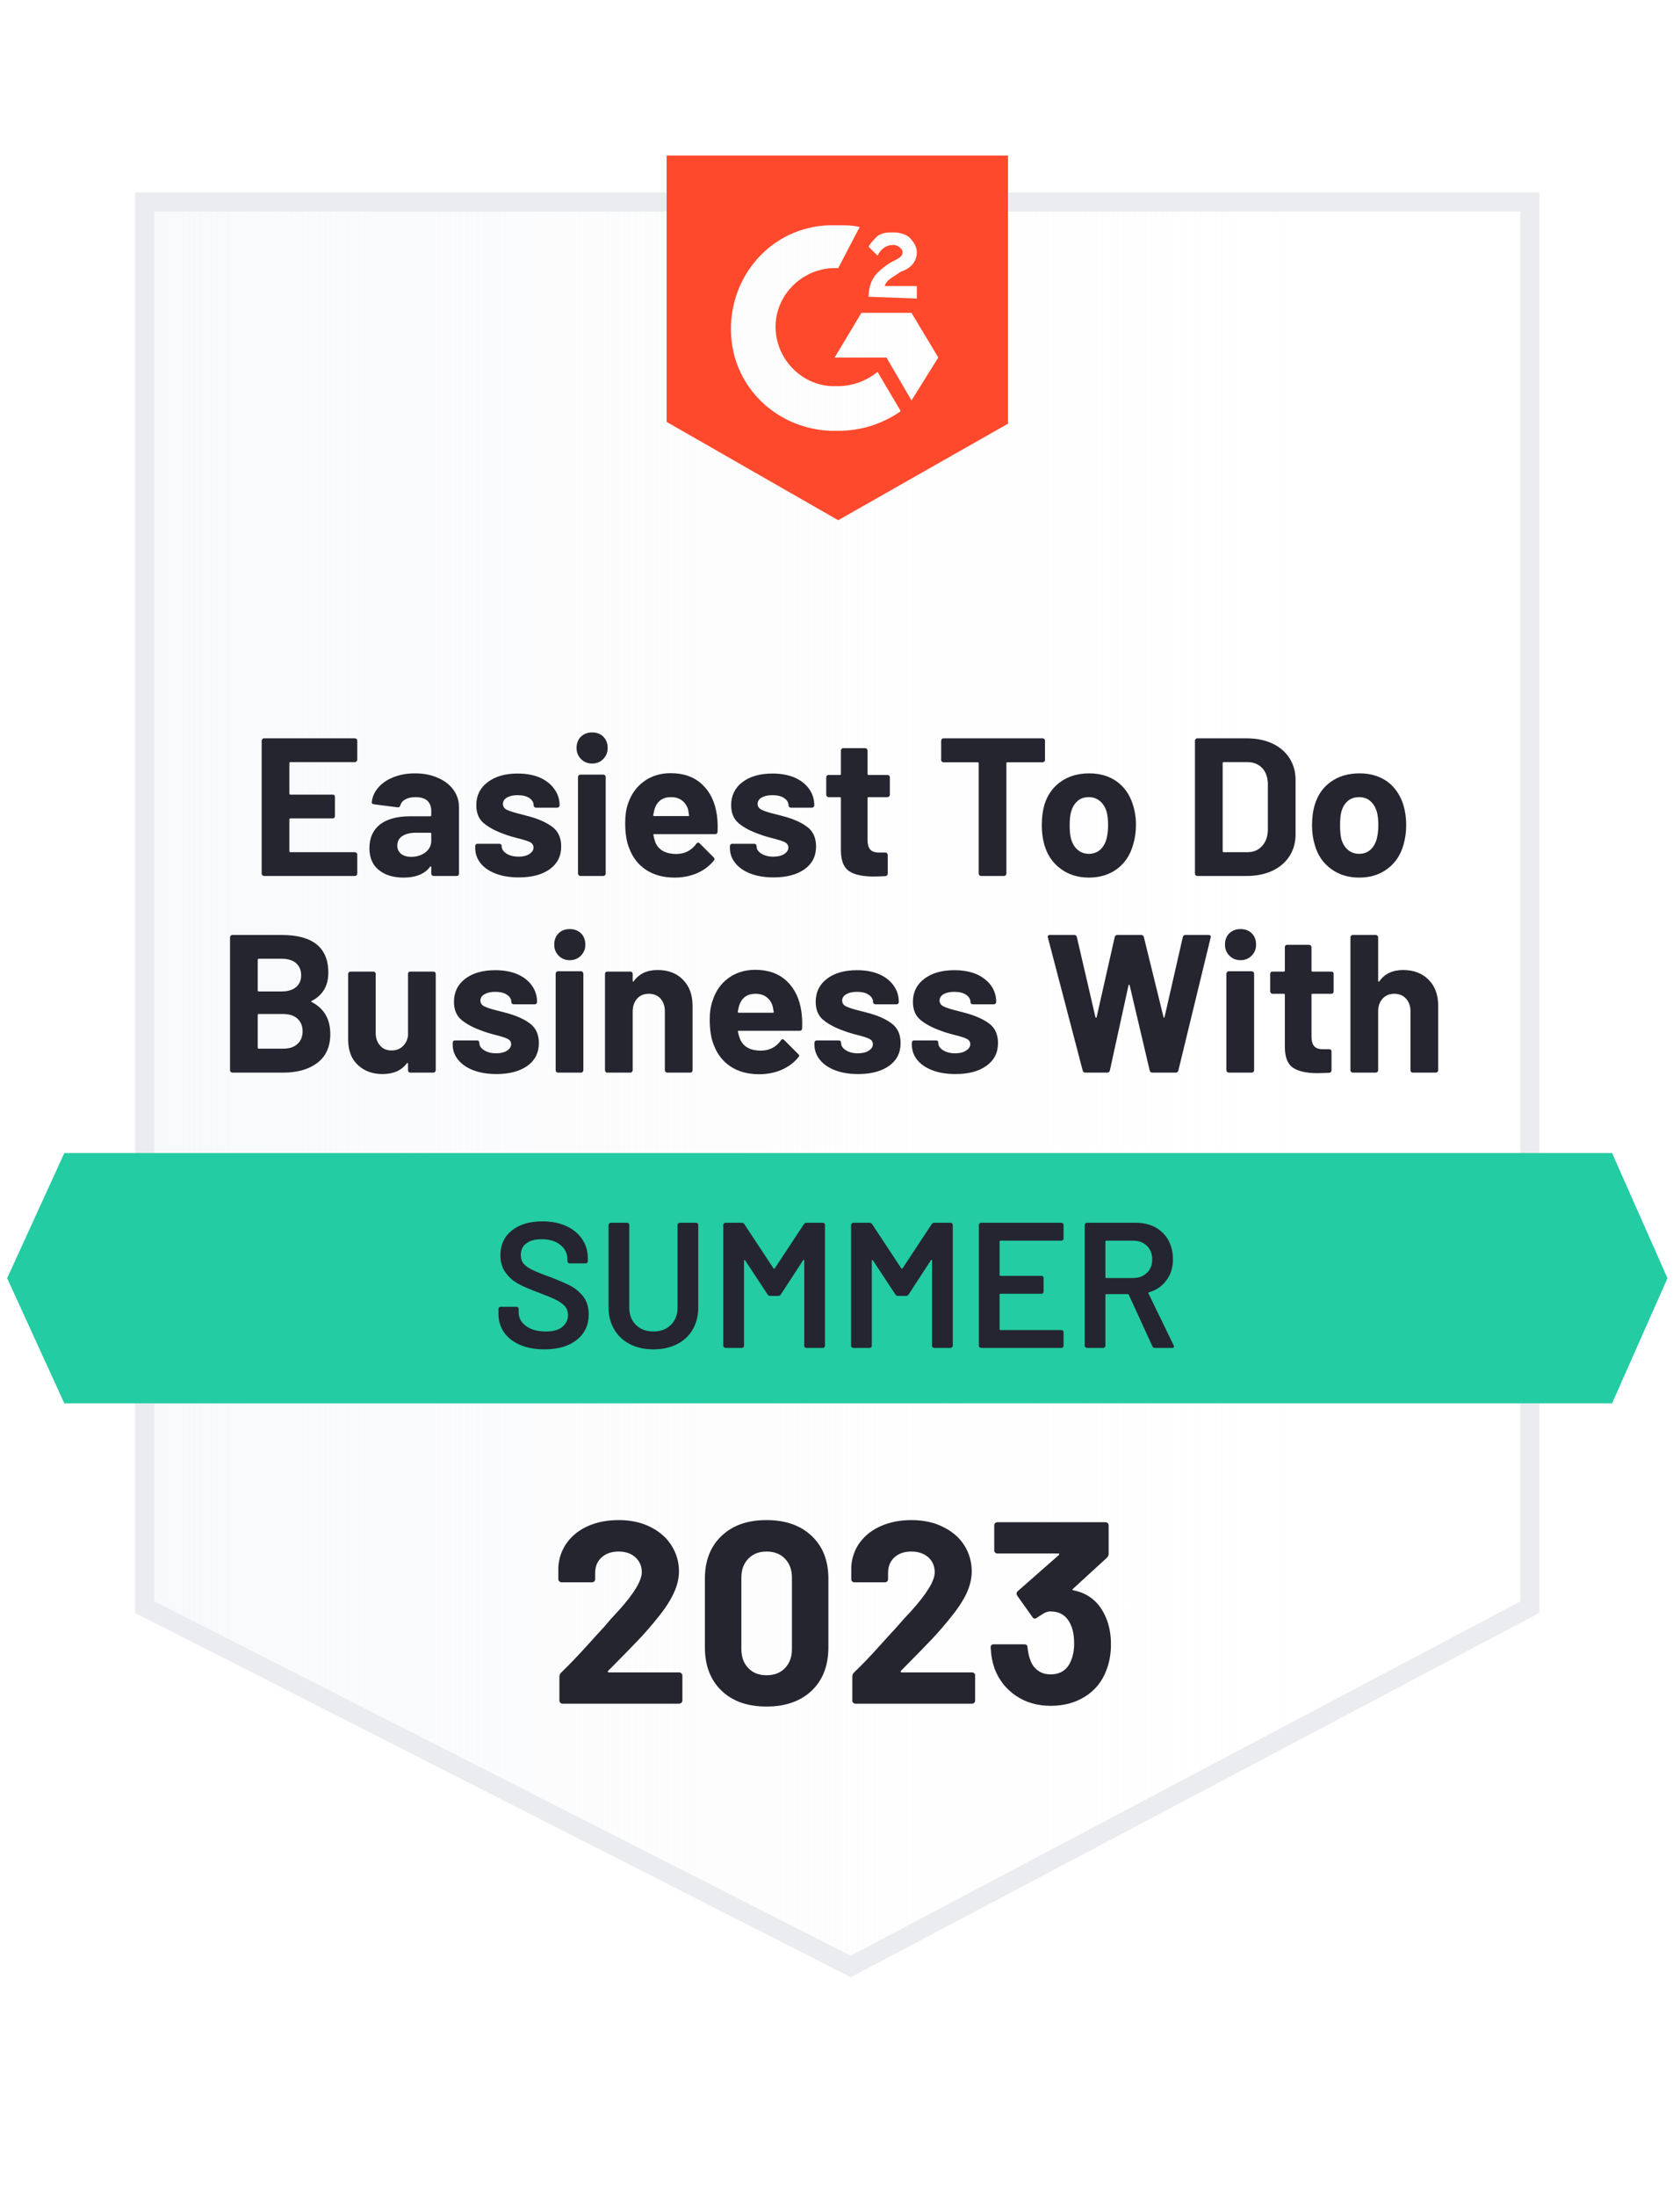
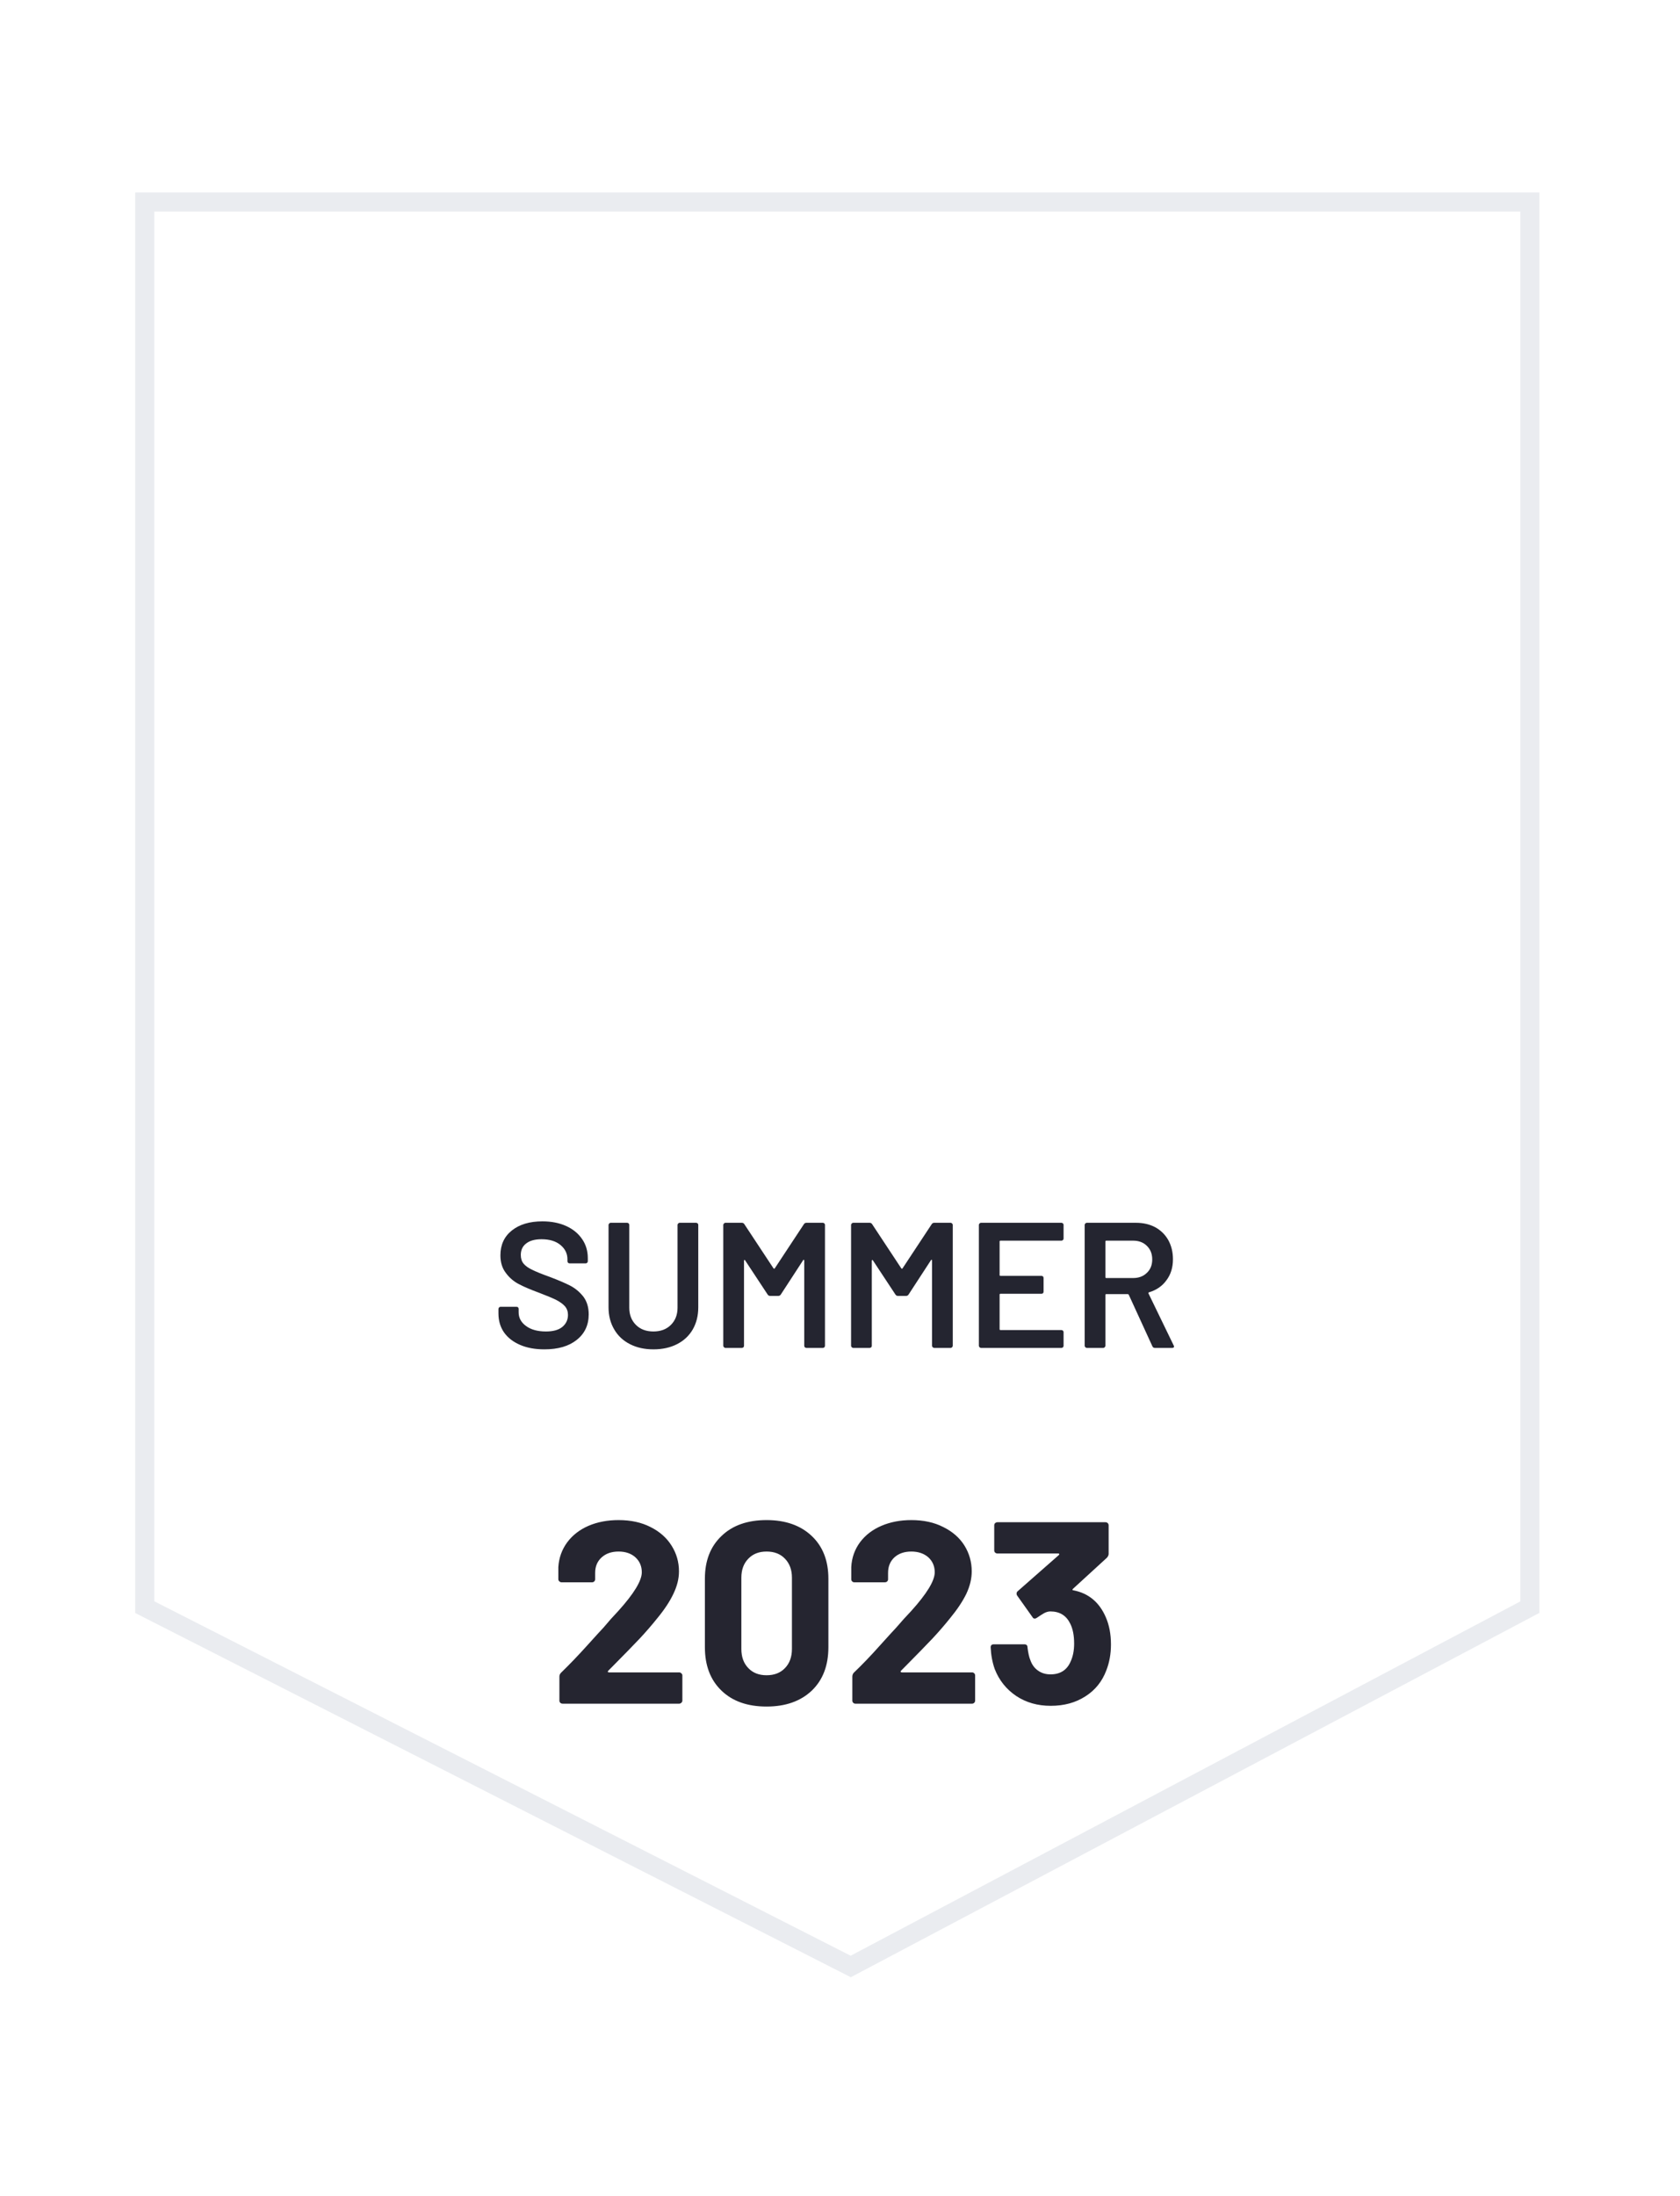
<svg xmlns="http://www.w3.org/2000/svg" width="88" height="115" viewBox="0 0 88 115" fill="none">
  <g filter="url(#filter0_b_9043_9472)">
-     <path d="M7.583 84.162L44.562 102.979L80.136 84.162V10.579H7.583V84.162Z" fill="url(#paint0_linear_9043_9472)" />
    <path d="M7.583 84.162L44.562 102.979L80.136 84.162V10.579H7.583V84.162Z" stroke="#EAECF0" />
  </g>
-   <path d="M43.906 11.796C44.281 11.796 44.655 11.796 45.03 11.889L43.906 14.043C42.221 13.949 40.723 15.259 40.63 16.945C40.536 18.63 41.847 20.128 43.532 20.221H43.906C44.655 20.221 45.404 19.94 45.966 19.472L47.183 21.532C46.247 22.187 45.123 22.562 43.906 22.562C40.91 22.655 38.383 20.409 38.289 17.413C38.196 14.417 40.442 11.889 43.438 11.796H43.906ZM47.745 16.383L49.149 18.723L47.745 20.97L46.434 18.723H43.719L45.123 16.383H47.745ZM45.498 15.54C45.498 15.166 45.591 14.791 45.779 14.511C45.966 14.23 46.34 13.949 46.621 13.762L46.808 13.668C47.183 13.481 47.276 13.387 47.276 13.2C47.276 13.013 46.995 12.825 46.808 12.825C46.434 12.825 46.153 13.013 45.966 13.387L45.498 12.919C45.591 12.732 45.779 12.545 45.966 12.357C46.247 12.17 46.528 12.17 46.808 12.17C47.089 12.17 47.464 12.264 47.651 12.451C47.838 12.638 48.025 12.919 48.025 13.2C48.025 13.668 47.745 14.043 47.183 14.23L46.902 14.417C46.621 14.604 46.434 14.698 46.34 14.979H48.025V15.634L45.498 15.54ZM43.906 27.242L52.8 22.187V8.145H34.919V22.094L43.906 27.242Z" fill="#FF492C" />
-   <path d="M84.442 60.383H3.37L0.374 66.936L3.37 73.489H84.442L87.344 66.936L84.442 60.383Z" fill="#23CCA2" />
-   <path d="M16.327 52.416C16.283 52.435 16.283 52.454 16.327 52.472C16.976 52.809 17.301 53.368 17.301 54.148C17.301 54.816 17.073 55.321 16.617 55.665C16.168 56.002 15.575 56.17 14.839 56.17H12.171C12.139 56.17 12.111 56.158 12.086 56.133C12.061 56.108 12.049 56.08 12.049 56.048V49.083C12.049 49.052 12.061 49.024 12.086 48.999C12.111 48.974 12.139 48.962 12.171 48.962H14.754C16.383 48.962 17.198 49.62 17.198 50.937C17.198 51.624 16.908 52.117 16.327 52.416ZM13.556 50.207C13.519 50.207 13.5 50.226 13.5 50.263V51.864C13.5 51.901 13.519 51.92 13.556 51.92H14.754C15.079 51.92 15.332 51.842 15.513 51.686C15.687 51.536 15.775 51.333 15.775 51.078C15.775 50.809 15.687 50.597 15.513 50.441C15.332 50.285 15.079 50.207 14.754 50.207H13.556ZM14.839 54.916C15.157 54.916 15.403 54.835 15.578 54.672C15.759 54.51 15.85 54.288 15.85 54.008C15.85 53.727 15.759 53.505 15.578 53.343C15.403 53.181 15.154 53.1 14.829 53.1H13.556C13.519 53.1 13.5 53.118 13.5 53.156V54.86C13.5 54.897 13.519 54.916 13.556 54.916H14.839ZM21.373 51.003C21.373 50.965 21.382 50.934 21.401 50.909C21.426 50.89 21.457 50.881 21.495 50.881H22.693C22.73 50.881 22.762 50.89 22.787 50.909C22.812 50.934 22.824 50.965 22.824 51.003V56.048C22.824 56.08 22.812 56.108 22.787 56.133C22.762 56.158 22.73 56.17 22.693 56.17H21.495C21.457 56.17 21.426 56.158 21.401 56.133C21.382 56.108 21.373 56.08 21.373 56.048V55.693C21.373 55.674 21.364 55.665 21.345 55.665C21.332 55.658 21.32 55.665 21.308 55.683C21.033 56.058 20.608 56.245 20.034 56.245C19.51 56.245 19.079 56.086 18.742 55.768C18.405 55.456 18.237 55.013 18.237 54.438V51.003C18.237 50.965 18.249 50.934 18.274 50.909C18.299 50.89 18.327 50.881 18.359 50.881H19.557C19.588 50.881 19.616 50.89 19.641 50.909C19.666 50.934 19.679 50.965 19.679 51.003V54.083C19.679 54.357 19.753 54.579 19.903 54.747C20.047 54.922 20.25 55.009 20.512 55.009C20.749 55.009 20.942 54.938 21.092 54.794C21.242 54.657 21.336 54.473 21.373 54.242V51.003ZM26.007 56.245C25.545 56.245 25.143 56.18 24.799 56.048C24.456 55.917 24.191 55.736 24.004 55.506C23.81 55.268 23.713 55.003 23.713 54.71V54.607C23.713 54.569 23.726 54.538 23.751 54.513C23.776 54.495 23.807 54.485 23.845 54.485H24.987C25.018 54.485 25.046 54.495 25.071 54.513C25.096 54.538 25.108 54.569 25.108 54.607V54.616C25.108 54.766 25.193 54.894 25.361 55C25.53 55.106 25.739 55.159 25.988 55.159C26.226 55.159 26.416 55.112 26.559 55.019C26.703 54.925 26.775 54.813 26.775 54.682C26.775 54.557 26.712 54.463 26.588 54.401C26.463 54.339 26.26 54.273 25.979 54.204C25.661 54.123 25.408 54.045 25.221 53.97C24.784 53.814 24.434 53.627 24.172 53.408C23.91 53.19 23.779 52.875 23.779 52.463C23.779 51.958 23.976 51.555 24.369 51.255C24.762 50.956 25.286 50.806 25.942 50.806C26.378 50.806 26.762 50.875 27.093 51.012C27.424 51.156 27.68 51.355 27.861 51.611C28.042 51.861 28.132 52.148 28.132 52.472C28.132 52.51 28.12 52.538 28.095 52.557C28.076 52.582 28.048 52.594 28.011 52.594H26.906C26.875 52.594 26.847 52.582 26.822 52.557C26.797 52.538 26.784 52.51 26.784 52.472C26.784 52.323 26.706 52.195 26.55 52.089C26.4 51.989 26.198 51.939 25.942 51.939C25.717 51.939 25.533 51.979 25.389 52.06C25.239 52.142 25.165 52.254 25.165 52.398C25.165 52.535 25.236 52.638 25.38 52.706C25.523 52.775 25.758 52.85 26.082 52.931L26.344 52.997L26.653 53.081C27.14 53.224 27.524 53.408 27.805 53.633C28.085 53.864 28.226 54.195 28.226 54.626C28.226 55.131 28.026 55.527 27.627 55.815C27.221 56.102 26.681 56.245 26.007 56.245ZM29.845 50.282C29.608 50.282 29.415 50.204 29.265 50.048C29.109 49.892 29.031 49.698 29.031 49.467C29.031 49.224 29.106 49.027 29.256 48.877C29.405 48.728 29.602 48.653 29.845 48.653C30.083 48.653 30.279 48.728 30.435 48.877C30.585 49.027 30.66 49.224 30.66 49.467C30.66 49.698 30.582 49.892 30.426 50.048C30.27 50.204 30.076 50.282 29.845 50.282ZM29.228 56.17C29.19 56.17 29.162 56.158 29.143 56.133C29.118 56.108 29.106 56.08 29.106 56.048V50.993C29.106 50.956 29.118 50.925 29.143 50.9C29.162 50.875 29.19 50.862 29.228 50.862H30.435C30.466 50.862 30.494 50.875 30.52 50.9C30.544 50.925 30.557 50.956 30.557 50.993V56.048C30.557 56.08 30.544 56.108 30.52 56.133C30.494 56.158 30.466 56.17 30.435 56.17H29.228ZM34.451 50.797C35.001 50.797 35.441 50.965 35.771 51.302C36.108 51.639 36.277 52.095 36.277 52.669V56.048C36.277 56.08 36.268 56.108 36.249 56.133C36.224 56.158 36.193 56.17 36.155 56.17H34.948C34.916 56.17 34.888 56.158 34.863 56.133C34.838 56.108 34.826 56.08 34.826 56.048V52.968C34.826 52.694 34.751 52.469 34.601 52.294C34.445 52.126 34.239 52.042 33.983 52.042C33.727 52.042 33.525 52.126 33.375 52.294C33.219 52.469 33.141 52.694 33.141 52.968V56.048C33.141 56.08 33.128 56.108 33.103 56.133C33.078 56.158 33.05 56.17 33.019 56.17H31.811C31.774 56.17 31.746 56.158 31.727 56.133C31.702 56.108 31.69 56.08 31.69 56.048V51.003C31.69 50.965 31.702 50.934 31.727 50.909C31.746 50.89 31.774 50.881 31.811 50.881H33.019C33.05 50.881 33.078 50.89 33.103 50.909C33.128 50.934 33.141 50.965 33.141 51.003V51.358C33.141 51.383 33.147 51.399 33.16 51.405C33.172 51.411 33.181 51.408 33.188 51.396C33.468 50.996 33.89 50.797 34.451 50.797ZM41.978 52.978C42.016 53.24 42.028 53.533 42.016 53.858C42.009 53.939 41.966 53.98 41.885 53.98H38.702C38.658 53.98 38.642 53.995 38.655 54.026C38.68 54.164 38.72 54.301 38.776 54.438C38.951 54.825 39.313 55.019 39.862 55.019C40.306 55.013 40.652 54.835 40.902 54.485C40.933 54.441 40.964 54.42 40.995 54.42C41.014 54.42 41.039 54.432 41.07 54.457L41.81 55.197C41.847 55.228 41.866 55.256 41.866 55.281C41.866 55.3 41.85 55.328 41.819 55.365C41.594 55.646 41.304 55.864 40.948 56.02C40.586 56.176 40.193 56.255 39.769 56.255C39.182 56.255 38.683 56.12 38.271 55.852C37.865 55.584 37.572 55.209 37.391 54.728C37.247 54.385 37.176 53.936 37.176 53.38C37.176 53 37.229 52.666 37.335 52.379C37.491 51.892 37.765 51.505 38.159 51.218C38.552 50.931 39.02 50.787 39.563 50.787C40.249 50.787 40.802 50.987 41.22 51.386C41.632 51.78 41.885 52.31 41.978 52.978ZM39.572 52.042C39.142 52.042 38.858 52.245 38.72 52.65C38.695 52.738 38.67 52.847 38.645 52.978C38.645 53.015 38.664 53.034 38.702 53.034H40.48C40.524 53.034 40.54 53.015 40.527 52.978C40.49 52.778 40.471 52.681 40.471 52.688C40.408 52.482 40.299 52.323 40.143 52.21C39.993 52.098 39.803 52.042 39.572 52.042ZM44.955 56.245C44.493 56.245 44.091 56.18 43.748 56.048C43.404 55.917 43.139 55.736 42.952 55.506C42.758 55.268 42.662 55.003 42.662 54.71V54.607C42.662 54.569 42.674 54.538 42.699 54.513C42.724 54.495 42.755 54.485 42.793 54.485H43.935C43.966 54.485 43.994 54.495 44.019 54.513C44.044 54.538 44.056 54.569 44.056 54.607V54.616C44.056 54.766 44.141 54.894 44.309 55C44.478 55.106 44.687 55.159 44.937 55.159C45.174 55.159 45.364 55.112 45.508 55.019C45.651 54.925 45.723 54.813 45.723 54.682C45.723 54.557 45.66 54.463 45.536 54.401C45.411 54.339 45.208 54.273 44.927 54.204C44.609 54.123 44.356 54.045 44.169 53.97C43.732 53.814 43.382 53.627 43.12 53.408C42.858 53.19 42.727 52.875 42.727 52.463C42.727 51.958 42.924 51.555 43.317 51.255C43.71 50.956 44.234 50.806 44.89 50.806C45.327 50.806 45.71 50.875 46.041 51.012C46.372 51.156 46.628 51.355 46.809 51.611C46.99 51.861 47.08 52.148 47.08 52.472C47.08 52.51 47.068 52.538 47.043 52.557C47.024 52.582 46.996 52.594 46.959 52.594H45.854C45.823 52.594 45.795 52.582 45.77 52.557C45.745 52.538 45.732 52.51 45.732 52.472C45.732 52.323 45.654 52.195 45.498 52.089C45.348 51.989 45.146 51.939 44.89 51.939C44.665 51.939 44.481 51.979 44.337 52.06C44.188 52.142 44.113 52.254 44.113 52.398C44.113 52.535 44.184 52.638 44.328 52.706C44.471 52.775 44.706 52.85 45.03 52.931L45.292 52.997L45.601 53.081C46.088 53.224 46.472 53.408 46.753 53.633C47.033 53.864 47.174 54.195 47.174 54.626C47.174 55.131 46.974 55.527 46.575 55.815C46.169 56.102 45.629 56.245 44.955 56.245ZM50.048 56.245C49.586 56.245 49.184 56.18 48.84 56.048C48.497 55.917 48.232 55.736 48.045 55.506C47.857 55.268 47.764 55.003 47.764 54.71V54.607C47.764 54.569 47.776 54.538 47.801 54.513C47.826 54.495 47.854 54.485 47.885 54.485H49.028C49.065 54.485 49.096 54.495 49.121 54.513C49.14 54.538 49.149 54.569 49.149 54.607V54.616C49.149 54.766 49.233 54.894 49.402 55C49.571 55.106 49.783 55.159 50.039 55.159C50.27 55.159 50.457 55.112 50.6 55.019C50.75 54.925 50.825 54.813 50.825 54.682C50.825 54.557 50.763 54.463 50.638 54.401C50.513 54.339 50.31 54.273 50.029 54.204C49.705 54.123 49.449 54.045 49.262 53.97C48.825 53.814 48.475 53.627 48.213 53.408C47.951 53.19 47.82 52.875 47.82 52.463C47.82 51.958 48.02 51.555 48.419 51.255C48.812 50.956 49.337 50.806 49.992 50.806C50.429 50.806 50.812 50.875 51.143 51.012C51.468 51.156 51.724 51.355 51.911 51.611C52.092 51.861 52.182 52.148 52.182 52.472C52.182 52.51 52.17 52.538 52.145 52.557C52.12 52.582 52.092 52.594 52.061 52.594H50.956C50.919 52.594 50.891 52.582 50.872 52.557C50.847 52.538 50.834 52.51 50.834 52.472C50.834 52.323 50.756 52.195 50.6 52.089C50.444 51.989 50.242 51.939 49.992 51.939C49.761 51.939 49.574 51.979 49.43 52.06C49.287 52.142 49.215 52.254 49.215 52.398C49.215 52.535 49.287 52.638 49.43 52.706C49.567 52.775 49.801 52.85 50.132 52.931C50.207 52.95 50.291 52.972 50.385 52.997C50.485 53.022 50.588 53.05 50.694 53.081C51.181 53.224 51.568 53.408 51.855 53.633C52.136 53.864 52.276 54.195 52.276 54.626C52.276 55.131 52.073 55.527 51.668 55.815C51.268 56.102 50.728 56.245 50.048 56.245ZM56.854 56.17C56.779 56.17 56.732 56.136 56.714 56.067L54.888 49.093L54.879 49.055C54.879 48.993 54.916 48.962 54.991 48.962H56.273C56.342 48.962 56.386 48.996 56.405 49.065L57.378 53.259C57.384 53.284 57.397 53.296 57.416 53.296C57.428 53.296 57.438 53.284 57.444 53.259L58.389 49.074C58.408 48.999 58.452 48.962 58.52 48.962H59.765C59.847 48.962 59.897 48.996 59.915 49.065L60.945 53.259C60.951 53.278 60.961 53.29 60.973 53.296C60.986 53.296 60.995 53.284 61.001 53.259L61.956 49.074C61.975 48.999 62.019 48.962 62.087 48.962H63.304C63.398 48.962 63.435 49.005 63.416 49.093L61.722 56.067C61.703 56.136 61.657 56.17 61.582 56.17H60.355C60.287 56.17 60.243 56.136 60.224 56.067L59.176 51.611C59.169 51.58 59.157 51.564 59.138 51.564C59.126 51.564 59.116 51.58 59.11 51.611L58.136 56.058C58.118 56.133 58.071 56.17 57.996 56.17H56.854ZM64.98 50.282C64.749 50.282 64.555 50.204 64.4 50.048C64.243 49.892 64.165 49.698 64.165 49.467C64.165 49.224 64.24 49.027 64.39 48.877C64.546 48.728 64.743 48.653 64.98 48.653C65.223 48.653 65.42 48.728 65.57 48.877C65.719 49.027 65.794 49.224 65.794 49.467C65.794 49.698 65.716 49.892 65.56 50.048C65.404 50.204 65.211 50.282 64.98 50.282ZM64.362 56.17C64.331 56.17 64.303 56.158 64.278 56.133C64.253 56.108 64.24 56.08 64.24 56.048V50.993C64.24 50.956 64.253 50.925 64.278 50.9C64.303 50.875 64.331 50.862 64.362 50.862H65.57C65.601 50.862 65.629 50.875 65.654 50.9C65.679 50.925 65.691 50.956 65.691 50.993V56.048C65.691 56.08 65.679 56.108 65.654 56.133C65.629 56.158 65.601 56.17 65.57 56.17H64.362ZM69.857 51.92C69.857 51.951 69.848 51.979 69.829 52.004C69.804 52.029 69.773 52.042 69.736 52.042H68.753C68.715 52.042 68.697 52.057 68.697 52.089V54.279C68.697 54.504 68.743 54.672 68.837 54.785C68.93 54.891 69.08 54.944 69.286 54.944H69.623C69.661 54.944 69.692 54.956 69.717 54.981C69.736 55.006 69.745 55.034 69.745 55.066V56.048C69.745 56.123 69.704 56.167 69.623 56.18C69.336 56.192 69.13 56.198 69.005 56.198C68.438 56.198 68.013 56.105 67.732 55.917C67.451 55.73 67.308 55.374 67.302 54.85V52.089C67.302 52.057 67.283 52.042 67.245 52.042H66.656C66.624 52.042 66.596 52.029 66.571 52.004C66.546 51.979 66.534 51.951 66.534 51.92V51.003C66.534 50.965 66.546 50.934 66.571 50.909C66.596 50.89 66.624 50.881 66.656 50.881H67.245C67.283 50.881 67.302 50.862 67.302 50.825V49.598C67.302 49.567 67.311 49.539 67.33 49.514C67.355 49.489 67.386 49.477 67.423 49.477H68.575C68.606 49.477 68.634 49.489 68.659 49.514C68.684 49.539 68.697 49.567 68.697 49.598V50.825C68.697 50.862 68.715 50.881 68.753 50.881H69.736C69.773 50.881 69.804 50.89 69.829 50.909C69.848 50.934 69.857 50.965 69.857 51.003V51.92ZM73.499 50.797C74.048 50.797 74.491 50.965 74.828 51.302C75.165 51.639 75.334 52.095 75.334 52.669V56.048C75.334 56.08 75.321 56.108 75.296 56.133C75.272 56.158 75.24 56.17 75.203 56.17H74.005C73.967 56.17 73.936 56.158 73.911 56.133C73.892 56.108 73.883 56.08 73.883 56.048V52.968C73.883 52.694 73.805 52.469 73.649 52.294C73.493 52.126 73.287 52.042 73.031 52.042C72.781 52.042 72.579 52.126 72.422 52.294C72.266 52.469 72.188 52.694 72.188 52.968V56.048C72.188 56.08 72.176 56.108 72.151 56.133C72.126 56.158 72.098 56.17 72.067 56.17H70.859C70.828 56.17 70.8 56.158 70.775 56.133C70.75 56.108 70.737 56.08 70.737 56.048V49.083C70.737 49.052 70.75 49.024 70.775 48.999C70.8 48.974 70.828 48.962 70.859 48.962H72.067C72.098 48.962 72.126 48.974 72.151 48.999C72.176 49.024 72.188 49.052 72.188 49.083V51.358C72.188 51.383 72.195 51.399 72.207 51.405C72.22 51.411 72.232 51.408 72.245 51.396C72.525 50.996 72.944 50.797 73.499 50.797ZM18.714 39.787C18.714 39.819 18.702 39.846 18.677 39.871C18.652 39.897 18.621 39.909 18.583 39.909H15.213C15.176 39.909 15.157 39.928 15.157 39.965V41.557C15.157 41.594 15.176 41.613 15.213 41.613H17.422C17.46 41.613 17.491 41.622 17.516 41.641C17.535 41.666 17.544 41.697 17.544 41.734V42.736C17.544 42.767 17.535 42.795 17.516 42.821C17.491 42.845 17.46 42.858 17.422 42.858H15.213C15.176 42.858 15.157 42.873 15.157 42.905V44.571C15.157 44.608 15.176 44.627 15.213 44.627H18.583C18.621 44.627 18.652 44.64 18.677 44.665C18.702 44.69 18.714 44.718 18.714 44.749V45.751C18.714 45.782 18.702 45.81 18.677 45.835C18.652 45.86 18.621 45.872 18.583 45.872H13.828C13.796 45.872 13.768 45.86 13.743 45.835C13.718 45.81 13.706 45.782 13.706 45.751V38.786C13.706 38.754 13.718 38.726 13.743 38.701C13.768 38.676 13.796 38.664 13.828 38.664H18.583C18.621 38.664 18.652 38.676 18.677 38.701C18.702 38.726 18.714 38.754 18.714 38.786V39.787ZM21.738 40.499C22.188 40.499 22.587 40.577 22.936 40.733C23.286 40.883 23.558 41.092 23.751 41.36C23.944 41.628 24.041 41.928 24.041 42.259V45.751C24.041 45.782 24.032 45.81 24.013 45.835C23.988 45.86 23.957 45.872 23.919 45.872H22.721C22.684 45.872 22.652 45.86 22.628 45.835C22.603 45.81 22.59 45.782 22.59 45.751V45.414C22.59 45.389 22.584 45.373 22.571 45.367C22.559 45.361 22.546 45.367 22.534 45.386C22.247 45.766 21.782 45.957 21.139 45.957C20.602 45.957 20.172 45.826 19.847 45.563C19.516 45.301 19.351 44.917 19.351 44.412C19.351 43.881 19.535 43.469 19.903 43.176C20.278 42.889 20.808 42.746 21.495 42.746H22.543C22.575 42.746 22.59 42.727 22.59 42.689V42.465C22.59 42.24 22.521 42.062 22.384 41.931C22.247 41.806 22.041 41.744 21.766 41.744C21.554 41.744 21.379 41.781 21.242 41.856C21.099 41.931 21.008 42.037 20.971 42.175C20.946 42.249 20.899 42.284 20.83 42.278L19.585 42.118C19.504 42.1 19.466 42.068 19.473 42.025C19.498 41.731 19.613 41.469 19.819 41.238C20.019 41.007 20.287 40.826 20.624 40.695C20.955 40.564 21.326 40.499 21.738 40.499ZM21.532 44.871C21.826 44.871 22.075 44.793 22.281 44.637C22.487 44.481 22.59 44.278 22.59 44.028V43.663C22.59 43.626 22.575 43.607 22.543 43.607H21.804C21.492 43.607 21.248 43.666 21.073 43.785C20.899 43.897 20.811 44.062 20.811 44.281C20.811 44.462 20.877 44.605 21.008 44.712C21.139 44.818 21.314 44.871 21.532 44.871ZM27.177 45.947C26.715 45.947 26.313 45.882 25.97 45.751C25.626 45.62 25.361 45.439 25.174 45.208C24.987 44.971 24.893 44.705 24.893 44.412V44.309C24.893 44.272 24.906 44.24 24.93 44.215C24.949 44.197 24.977 44.187 25.015 44.187H26.157C26.188 44.187 26.216 44.197 26.241 44.215C26.266 44.24 26.279 44.272 26.279 44.309V44.318C26.279 44.468 26.363 44.596 26.531 44.702C26.7 44.808 26.912 44.861 27.168 44.861C27.399 44.861 27.586 44.815 27.73 44.721C27.873 44.627 27.945 44.515 27.945 44.384C27.945 44.259 27.886 44.165 27.767 44.103C27.642 44.041 27.439 43.975 27.159 43.906C26.834 43.825 26.578 43.747 26.391 43.672C25.954 43.516 25.605 43.329 25.342 43.111C25.08 42.892 24.949 42.577 24.949 42.165C24.949 41.66 25.149 41.257 25.548 40.958C25.942 40.658 26.463 40.508 27.112 40.508C27.555 40.508 27.939 40.577 28.263 40.714C28.594 40.858 28.85 41.057 29.031 41.313C29.218 41.563 29.312 41.85 29.312 42.175C29.312 42.212 29.299 42.24 29.274 42.259C29.249 42.284 29.218 42.296 29.181 42.296H28.085C28.048 42.296 28.017 42.284 27.992 42.259C27.967 42.24 27.954 42.212 27.954 42.175C27.954 42.025 27.88 41.897 27.73 41.791C27.574 41.691 27.368 41.641 27.112 41.641C26.887 41.641 26.703 41.681 26.559 41.763C26.416 41.844 26.344 41.956 26.344 42.1C26.344 42.237 26.413 42.34 26.55 42.408C26.694 42.477 26.931 42.552 27.262 42.633C27.337 42.652 27.421 42.674 27.514 42.699C27.614 42.724 27.717 42.752 27.823 42.783C28.31 42.926 28.694 43.111 28.975 43.335C29.256 43.566 29.396 43.897 29.396 44.328C29.396 44.833 29.196 45.23 28.797 45.517C28.398 45.804 27.858 45.947 27.177 45.947ZM31.016 39.984C30.785 39.984 30.591 39.906 30.435 39.75C30.279 39.594 30.201 39.4 30.201 39.169C30.201 38.926 30.276 38.729 30.426 38.58C30.582 38.43 30.779 38.355 31.016 38.355C31.259 38.355 31.456 38.43 31.605 38.58C31.755 38.729 31.83 38.926 31.83 39.169C31.83 39.4 31.752 39.594 31.596 39.75C31.446 39.906 31.253 39.984 31.016 39.984ZM30.398 45.872C30.367 45.872 30.338 45.86 30.314 45.835C30.288 45.81 30.276 45.782 30.276 45.751V40.695C30.276 40.658 30.288 40.627 30.314 40.602C30.338 40.577 30.367 40.564 30.398 40.564H31.605C31.637 40.564 31.665 40.577 31.69 40.602C31.715 40.627 31.727 40.658 31.727 40.695V45.751C31.727 45.782 31.715 45.81 31.69 45.835C31.665 45.86 31.637 45.872 31.605 45.872H30.398ZM37.55 42.68C37.588 42.942 37.6 43.236 37.588 43.56C37.581 43.641 37.538 43.682 37.456 43.682H34.273C34.23 43.682 34.214 43.697 34.227 43.728C34.252 43.866 34.289 44.003 34.339 44.141C34.52 44.527 34.885 44.721 35.434 44.721C35.871 44.715 36.218 44.537 36.474 44.187C36.505 44.144 36.536 44.122 36.567 44.122C36.586 44.122 36.611 44.134 36.642 44.159L37.382 44.899C37.413 44.93 37.428 44.958 37.428 44.983C37.428 45.002 37.416 45.03 37.391 45.067C37.166 45.348 36.876 45.566 36.52 45.723C36.158 45.879 35.765 45.957 35.341 45.957C34.754 45.957 34.255 45.822 33.843 45.554C33.437 45.286 33.144 44.911 32.963 44.431C32.819 44.087 32.748 43.638 32.748 43.083C32.748 42.702 32.797 42.368 32.897 42.081C33.06 41.594 33.337 41.207 33.73 40.92C34.124 40.633 34.592 40.489 35.135 40.489C35.821 40.489 36.374 40.689 36.792 41.089C37.204 41.482 37.456 42.012 37.55 42.68ZM35.144 41.744C34.714 41.744 34.429 41.947 34.292 42.352C34.267 42.44 34.242 42.549 34.217 42.68C34.217 42.718 34.236 42.736 34.273 42.736H36.052C36.096 42.736 36.108 42.718 36.09 42.68C36.059 42.48 36.043 42.384 36.043 42.39C35.98 42.184 35.871 42.025 35.715 41.912C35.565 41.8 35.375 41.744 35.144 41.744ZM40.518 45.947C40.062 45.947 39.663 45.882 39.319 45.751C38.976 45.62 38.711 45.439 38.524 45.208C38.33 44.971 38.233 44.705 38.233 44.412V44.309C38.233 44.272 38.246 44.24 38.271 44.215C38.296 44.197 38.324 44.187 38.355 44.187H39.507C39.538 44.187 39.566 44.197 39.591 44.215C39.616 44.24 39.628 44.272 39.628 44.309V44.318C39.628 44.468 39.713 44.596 39.881 44.702C40.05 44.808 40.259 44.861 40.508 44.861C40.746 44.861 40.936 44.815 41.08 44.721C41.223 44.627 41.295 44.515 41.295 44.384C41.295 44.259 41.232 44.165 41.108 44.103C40.983 44.041 40.78 43.975 40.499 43.906C40.181 43.825 39.928 43.747 39.741 43.672C39.298 43.516 38.948 43.329 38.692 43.111C38.43 42.892 38.299 42.577 38.299 42.165C38.299 41.66 38.496 41.257 38.889 40.958C39.282 40.658 39.806 40.508 40.462 40.508C40.898 40.508 41.282 40.577 41.613 40.714C41.944 40.858 42.2 41.057 42.381 41.313C42.562 41.563 42.652 41.85 42.652 42.175C42.652 42.212 42.64 42.24 42.615 42.259C42.59 42.284 42.562 42.296 42.531 42.296H41.426C41.395 42.296 41.367 42.284 41.342 42.259C41.317 42.24 41.304 42.212 41.304 42.175C41.304 42.025 41.226 41.897 41.07 41.791C40.92 41.691 40.718 41.641 40.462 41.641C40.237 41.641 40.05 41.681 39.9 41.763C39.756 41.844 39.685 41.956 39.685 42.1C39.685 42.237 39.756 42.34 39.9 42.408C40.037 42.477 40.271 42.552 40.602 42.633L40.864 42.699L41.173 42.783C41.66 42.926 42.044 43.111 42.325 43.335C42.605 43.566 42.746 43.897 42.746 44.328C42.746 44.833 42.546 45.23 42.147 45.517C41.741 45.804 41.198 45.947 40.518 45.947ZM46.612 41.622C46.612 41.653 46.6 41.681 46.575 41.706C46.55 41.731 46.519 41.744 46.481 41.744H45.498C45.461 41.744 45.442 41.76 45.442 41.791V43.981C45.442 44.206 45.489 44.374 45.582 44.487C45.676 44.593 45.826 44.646 46.032 44.646H46.369C46.406 44.646 46.438 44.658 46.462 44.683C46.487 44.708 46.5 44.736 46.5 44.768V45.751C46.5 45.826 46.456 45.869 46.369 45.882C46.082 45.894 45.876 45.9 45.751 45.9C45.183 45.9 44.759 45.807 44.478 45.62C44.197 45.432 44.053 45.077 44.047 44.552V41.791C44.047 41.76 44.028 41.744 43.991 41.744H43.401C43.37 41.744 43.342 41.731 43.317 41.706C43.292 41.681 43.279 41.653 43.279 41.622V40.705C43.279 40.667 43.292 40.636 43.317 40.611C43.342 40.592 43.37 40.583 43.401 40.583H43.991C44.028 40.583 44.047 40.564 44.047 40.527V39.3C44.047 39.269 44.06 39.241 44.085 39.216C44.103 39.191 44.131 39.179 44.169 39.179H45.32C45.358 39.179 45.386 39.191 45.405 39.216C45.429 39.241 45.442 39.269 45.442 39.3V40.527C45.442 40.564 45.461 40.583 45.498 40.583H46.481C46.519 40.583 46.55 40.592 46.575 40.611C46.6 40.636 46.612 40.667 46.612 40.705V41.622ZM54.607 38.664C54.645 38.664 54.676 38.676 54.701 38.701C54.726 38.726 54.738 38.754 54.738 38.786V39.797C54.738 39.834 54.726 39.862 54.701 39.881C54.676 39.906 54.645 39.918 54.607 39.918H52.763C52.732 39.918 52.716 39.937 52.716 39.974V45.751C52.716 45.782 52.704 45.81 52.679 45.835C52.654 45.86 52.626 45.872 52.594 45.872H51.387C51.355 45.872 51.327 45.86 51.302 45.835C51.278 45.81 51.265 45.782 51.265 45.751V39.974C51.265 39.937 51.246 39.918 51.209 39.918H49.421C49.383 39.918 49.355 39.906 49.337 39.881C49.312 39.862 49.299 39.834 49.299 39.797V38.786C49.299 38.754 49.312 38.726 49.337 38.701C49.355 38.676 49.383 38.664 49.421 38.664H54.607ZM57.041 45.957C56.467 45.957 55.974 45.804 55.562 45.498C55.15 45.198 54.866 44.786 54.71 44.262C54.617 43.944 54.57 43.594 54.57 43.214C54.57 42.808 54.617 42.446 54.71 42.128C54.872 41.616 55.16 41.217 55.571 40.929C55.983 40.642 56.476 40.499 57.05 40.499C57.612 40.499 58.093 40.639 58.492 40.92C58.892 41.207 59.172 41.607 59.335 42.118C59.447 42.462 59.503 42.82 59.503 43.195C59.503 43.563 59.453 43.91 59.353 44.234C59.204 44.771 58.926 45.192 58.52 45.498C58.108 45.804 57.615 45.957 57.041 45.957ZM57.041 44.712C57.266 44.712 57.459 44.643 57.622 44.506C57.778 44.368 57.89 44.178 57.959 43.934C58.015 43.716 58.043 43.476 58.043 43.214C58.043 42.926 58.015 42.683 57.959 42.483C57.884 42.252 57.765 42.072 57.603 41.94C57.447 41.809 57.257 41.744 57.032 41.744C56.795 41.744 56.601 41.809 56.451 41.94C56.295 42.072 56.183 42.252 56.114 42.483C56.058 42.652 56.03 42.895 56.03 43.214C56.03 43.526 56.055 43.766 56.105 43.934C56.174 44.178 56.289 44.368 56.451 44.506C56.614 44.643 56.81 44.712 57.041 44.712ZM62.714 45.872C62.683 45.872 62.655 45.86 62.63 45.835C62.605 45.81 62.593 45.782 62.593 45.751V38.786C62.593 38.754 62.605 38.726 62.63 38.701C62.655 38.676 62.683 38.664 62.714 38.664H65.289C65.807 38.664 66.259 38.754 66.646 38.935C67.033 39.116 67.333 39.372 67.545 39.703C67.757 40.034 67.863 40.414 67.863 40.845V43.691C67.863 44.122 67.757 44.502 67.545 44.833C67.333 45.164 67.033 45.42 66.646 45.601C66.259 45.782 65.807 45.872 65.289 45.872H62.714ZM64.044 44.571C64.044 44.608 64.059 44.627 64.091 44.627H65.345C65.657 44.627 65.91 44.521 66.103 44.309C66.303 44.097 66.406 43.813 66.412 43.457V41.089C66.412 40.727 66.316 40.44 66.122 40.227C65.922 40.015 65.657 39.909 65.326 39.909H64.091C64.059 39.909 64.044 39.928 64.044 39.965V44.571ZM71.196 45.957C70.622 45.957 70.129 45.804 69.717 45.498C69.305 45.198 69.024 44.786 68.874 44.262C68.775 43.944 68.725 43.594 68.725 43.214C68.725 42.808 68.775 42.446 68.874 42.128C69.03 41.616 69.314 41.217 69.726 40.929C70.138 40.642 70.634 40.499 71.215 40.499C71.776 40.499 72.257 40.639 72.656 40.92C73.05 41.207 73.331 41.607 73.499 42.118C73.605 42.462 73.658 42.82 73.658 43.195C73.658 43.563 73.611 43.91 73.518 44.234C73.368 44.771 73.087 45.192 72.675 45.498C72.269 45.804 71.776 45.957 71.196 45.957ZM71.196 44.712C71.427 44.712 71.621 44.643 71.776 44.506C71.933 44.368 72.045 44.178 72.114 43.934C72.17 43.716 72.198 43.476 72.198 43.214C72.198 42.926 72.17 42.683 72.114 42.483C72.039 42.252 71.923 42.072 71.767 41.94C71.611 41.809 71.418 41.744 71.187 41.744C70.956 41.744 70.762 41.809 70.606 41.94C70.45 42.072 70.338 42.252 70.269 42.483C70.219 42.652 70.194 42.895 70.194 43.214C70.194 43.526 70.216 43.766 70.26 43.934C70.329 44.178 70.444 44.368 70.606 44.506C70.769 44.643 70.965 44.712 71.196 44.712Z" fill="#252530" />
  <path d="M28.515 70.662C28.029 70.662 27.604 70.584 27.242 70.428C26.88 70.272 26.599 70.054 26.4 69.773C26.206 69.492 26.109 69.161 26.109 68.78V68.546C26.109 68.515 26.122 68.487 26.147 68.462C26.166 68.443 26.191 68.434 26.222 68.434H27.055C27.086 68.434 27.114 68.443 27.139 68.462C27.158 68.487 27.167 68.515 27.167 68.546V68.724C27.167 69.011 27.295 69.249 27.551 69.436C27.807 69.629 28.157 69.726 28.6 69.726C28.98 69.726 29.267 69.645 29.461 69.483C29.654 69.32 29.751 69.111 29.751 68.855C29.751 68.681 29.698 68.531 29.592 68.406C29.486 68.287 29.336 68.178 29.143 68.078C28.943 67.978 28.646 67.854 28.253 67.704C27.81 67.542 27.451 67.389 27.177 67.245C26.902 67.102 26.674 66.905 26.493 66.655C26.306 66.412 26.212 66.106 26.212 65.738C26.212 65.189 26.412 64.755 26.811 64.437C27.211 64.118 27.745 63.959 28.412 63.959C28.88 63.959 29.296 64.04 29.657 64.203C30.013 64.365 30.291 64.593 30.491 64.886C30.69 65.173 30.79 65.507 30.79 65.888V66.047C30.79 66.078 30.778 66.106 30.753 66.131C30.734 66.15 30.709 66.159 30.678 66.159H29.835C29.804 66.159 29.779 66.15 29.76 66.131C29.735 66.106 29.723 66.078 29.723 66.047V65.944C29.723 65.65 29.604 65.404 29.367 65.204C29.124 64.998 28.79 64.895 28.366 64.895C28.022 64.895 27.757 64.967 27.57 65.111C27.376 65.254 27.28 65.457 27.28 65.719C27.28 65.906 27.329 66.059 27.429 66.178C27.529 66.296 27.679 66.403 27.879 66.496C28.078 66.596 28.387 66.721 28.805 66.871C29.249 67.039 29.604 67.192 29.873 67.329C30.135 67.467 30.363 67.657 30.556 67.9C30.743 68.15 30.837 68.459 30.837 68.827C30.837 69.389 30.628 69.835 30.21 70.166C29.798 70.497 29.233 70.662 28.515 70.662ZM34.226 70.662C33.764 70.662 33.355 70.572 33 70.391C32.644 70.21 32.369 69.954 32.176 69.623C31.976 69.286 31.876 68.899 31.876 68.462V64.146C31.876 64.115 31.889 64.09 31.914 64.072C31.932 64.046 31.957 64.034 31.988 64.034H32.85C32.881 64.034 32.909 64.046 32.934 64.072C32.953 64.09 32.962 64.115 32.962 64.146V68.481C32.962 68.849 33.078 69.149 33.309 69.38C33.539 69.611 33.845 69.726 34.226 69.726C34.607 69.726 34.913 69.611 35.143 69.38C35.374 69.149 35.49 68.849 35.49 68.481V64.146C35.49 64.115 35.502 64.09 35.527 64.072C35.546 64.046 35.571 64.034 35.602 64.034H36.463C36.495 64.034 36.523 64.046 36.548 64.072C36.566 64.09 36.576 64.115 36.576 64.146V68.462C36.576 68.899 36.479 69.286 36.285 69.623C36.092 69.954 35.818 70.21 35.462 70.391C35.106 70.572 34.694 70.662 34.226 70.662ZM42.108 64.109C42.14 64.059 42.183 64.034 42.24 64.034H43.101C43.132 64.034 43.16 64.046 43.185 64.072C43.204 64.09 43.213 64.115 43.213 64.146V70.475C43.213 70.506 43.204 70.531 43.185 70.55C43.16 70.575 43.132 70.587 43.101 70.587H42.24C42.208 70.587 42.18 70.575 42.155 70.55C42.137 70.531 42.127 70.506 42.127 70.475V66.009C42.127 65.991 42.118 65.978 42.099 65.972C42.087 65.966 42.077 65.972 42.071 65.991L40.901 67.788C40.87 67.838 40.826 67.863 40.77 67.863H40.339C40.283 67.863 40.239 67.838 40.208 67.788L39.029 66C39.022 65.981 39.01 65.975 38.991 65.981C38.979 65.987 38.972 66 38.972 66.019V70.475C38.972 70.506 38.963 70.531 38.944 70.55C38.919 70.575 38.891 70.587 38.86 70.587H37.999C37.968 70.587 37.943 70.575 37.924 70.55C37.899 70.531 37.886 70.506 37.886 70.475V64.146C37.886 64.115 37.899 64.09 37.924 64.072C37.943 64.046 37.968 64.034 37.999 64.034H38.86C38.916 64.034 38.96 64.059 38.991 64.109L40.517 66.421C40.529 66.434 40.542 66.44 40.554 66.44C40.567 66.44 40.576 66.434 40.583 66.421L42.108 64.109ZM48.802 64.109C48.833 64.059 48.877 64.034 48.933 64.034H49.794C49.826 64.034 49.851 64.046 49.869 64.072C49.894 64.09 49.907 64.115 49.907 64.146V70.475C49.907 70.506 49.894 70.531 49.869 70.55C49.851 70.575 49.826 70.587 49.794 70.587H48.933C48.902 70.587 48.877 70.575 48.858 70.55C48.833 70.531 48.821 70.506 48.821 70.475V66.009C48.821 65.991 48.815 65.978 48.802 65.972C48.783 65.966 48.771 65.972 48.765 65.991L47.594 67.788C47.563 67.838 47.52 67.863 47.463 67.863H47.033C46.977 67.863 46.933 67.838 46.902 67.788L45.722 66C45.716 65.981 45.706 65.975 45.694 65.981C45.675 65.987 45.666 66 45.666 66.019V70.475C45.666 70.506 45.657 70.531 45.638 70.55C45.613 70.575 45.585 70.587 45.554 70.587H44.692C44.661 70.587 44.636 70.575 44.617 70.55C44.593 70.531 44.58 70.506 44.58 70.475V64.146C44.58 64.115 44.593 64.09 44.617 64.072C44.636 64.046 44.661 64.034 44.692 64.034H45.554C45.61 64.034 45.654 64.059 45.685 64.109L47.211 66.421C47.223 66.434 47.236 66.44 47.248 66.44C47.261 66.44 47.27 66.434 47.276 66.421L48.802 64.109ZM55.711 64.858C55.711 64.889 55.702 64.914 55.683 64.933C55.658 64.958 55.63 64.97 55.599 64.97H52.406C52.375 64.97 52.36 64.986 52.36 65.017V66.768C52.36 66.799 52.375 66.814 52.406 66.814H54.55C54.581 66.814 54.609 66.824 54.635 66.843C54.653 66.868 54.663 66.896 54.663 66.927V67.638C54.663 67.669 54.653 67.698 54.635 67.723C54.609 67.741 54.581 67.751 54.55 67.751H52.406C52.375 67.751 52.36 67.766 52.36 67.797V69.604C52.36 69.635 52.375 69.651 52.406 69.651H55.599C55.63 69.651 55.658 69.664 55.683 69.689C55.702 69.707 55.711 69.732 55.711 69.763V70.475C55.711 70.506 55.702 70.531 55.683 70.55C55.658 70.575 55.63 70.587 55.599 70.587H51.386C51.355 70.587 51.33 70.575 51.311 70.55C51.286 70.531 51.274 70.506 51.274 70.475V64.146C51.274 64.115 51.286 64.09 51.311 64.072C51.33 64.046 51.355 64.034 51.386 64.034H55.599C55.63 64.034 55.658 64.046 55.683 64.072C55.702 64.09 55.711 64.115 55.711 64.146V64.858ZM60.495 70.587C60.432 70.587 60.389 70.559 60.364 70.503L59.128 67.807C59.116 67.782 59.097 67.769 59.072 67.769H57.949C57.917 67.769 57.902 67.785 57.902 67.816V70.475C57.902 70.506 57.889 70.531 57.864 70.55C57.846 70.575 57.821 70.587 57.789 70.587H56.928C56.897 70.587 56.872 70.575 56.853 70.55C56.828 70.531 56.816 70.506 56.816 70.475V64.146C56.816 64.115 56.828 64.09 56.853 64.072C56.872 64.046 56.897 64.034 56.928 64.034H59.503C59.883 64.034 60.22 64.112 60.514 64.268C60.807 64.43 61.035 64.655 61.197 64.942C61.359 65.236 61.44 65.569 61.44 65.944C61.44 66.374 61.328 66.74 61.103 67.039C60.885 67.345 60.579 67.557 60.186 67.676C60.173 67.676 60.164 67.682 60.158 67.695C60.152 67.707 60.152 67.719 60.158 67.732L61.478 70.456C61.49 70.481 61.497 70.5 61.497 70.512C61.497 70.562 61.462 70.587 61.394 70.587H60.495ZM57.949 64.97C57.917 64.97 57.902 64.986 57.902 65.017V66.88C57.902 66.911 57.917 66.927 57.949 66.927H59.353C59.652 66.927 59.893 66.836 60.074 66.655C60.261 66.481 60.355 66.246 60.355 65.953C60.355 65.66 60.261 65.423 60.074 65.242C59.893 65.061 59.652 64.97 59.353 64.97H57.949Z" fill="#242530" />
  <path d="M31.858 87.495C31.839 87.513 31.833 87.532 31.839 87.551C31.852 87.569 31.87 87.579 31.895 87.579H35.575C35.618 87.579 35.656 87.594 35.687 87.626C35.724 87.657 35.743 87.694 35.743 87.738V89.058C35.743 89.102 35.724 89.139 35.687 89.17C35.656 89.201 35.618 89.217 35.575 89.217H29.471C29.421 89.217 29.38 89.201 29.349 89.17C29.318 89.139 29.302 89.102 29.302 89.058V87.803C29.302 87.722 29.33 87.654 29.387 87.597C29.83 87.167 30.282 86.696 30.744 86.184C31.206 85.672 31.496 85.354 31.615 85.229C31.864 84.929 32.12 84.642 32.382 84.368C33.206 83.456 33.618 82.779 33.618 82.336C33.618 82.018 33.506 81.756 33.281 81.55C33.056 81.35 32.763 81.25 32.401 81.25C32.039 81.25 31.746 81.35 31.521 81.55C31.29 81.756 31.175 82.027 31.175 82.364V82.701C31.175 82.745 31.159 82.782 31.128 82.814C31.097 82.845 31.059 82.86 31.015 82.86H29.415C29.371 82.86 29.334 82.845 29.302 82.814C29.265 82.782 29.246 82.745 29.246 82.701V82.065C29.277 81.578 29.433 81.144 29.714 80.763C29.995 80.389 30.366 80.102 30.828 79.902C31.296 79.702 31.821 79.603 32.401 79.603C33.044 79.603 33.602 79.724 34.077 79.968C34.551 80.205 34.916 80.526 35.172 80.932C35.434 81.344 35.565 81.796 35.565 82.289C35.565 82.67 35.468 83.06 35.275 83.46C35.088 83.859 34.804 84.29 34.423 84.751C34.142 85.101 33.84 85.451 33.515 85.8C33.191 86.143 32.707 86.639 32.064 87.288L31.858 87.495ZM40.153 89.367C39.154 89.367 38.367 89.089 37.793 88.534C37.213 87.978 36.923 87.22 36.923 86.259V82.673C36.923 81.731 37.213 80.985 37.793 80.436C38.367 79.88 39.154 79.603 40.153 79.603C41.145 79.603 41.934 79.88 42.521 80.436C43.101 80.985 43.392 81.731 43.392 82.673V86.259C43.392 87.22 43.101 87.978 42.521 88.534C41.934 89.089 41.145 89.367 40.153 89.367ZM40.153 87.728C40.558 87.728 40.88 87.604 41.117 87.354C41.36 87.104 41.482 86.77 41.482 86.352V82.617C41.482 82.205 41.36 81.874 41.117 81.625C40.88 81.375 40.558 81.25 40.153 81.25C39.753 81.25 39.435 81.375 39.198 81.625C38.954 81.874 38.833 82.205 38.833 82.617V86.352C38.833 86.77 38.954 87.104 39.198 87.354C39.435 87.604 39.753 87.728 40.153 87.728ZM47.193 87.495C47.174 87.513 47.171 87.532 47.183 87.551C47.189 87.569 47.208 87.579 47.239 87.579H50.918C50.962 87.579 51 87.594 51.031 87.626C51.062 87.657 51.078 87.694 51.078 87.738V89.058C51.078 89.102 51.062 89.139 51.031 89.17C51 89.201 50.962 89.217 50.918 89.217H44.805C44.762 89.217 44.724 89.201 44.693 89.17C44.662 89.139 44.646 89.102 44.646 89.058V87.803C44.646 87.722 44.671 87.654 44.721 87.597C45.17 87.167 45.623 86.696 46.078 86.184C46.54 85.672 46.831 85.354 46.949 85.229C47.205 84.929 47.464 84.642 47.726 84.368C48.55 83.456 48.962 82.779 48.962 82.336C48.962 82.018 48.849 81.756 48.625 81.55C48.394 81.35 48.097 81.25 47.736 81.25C47.373 81.25 47.08 81.35 46.855 81.55C46.631 81.756 46.518 82.027 46.518 82.364V82.701C46.518 82.745 46.503 82.782 46.472 82.814C46.44 82.845 46.4 82.86 46.35 82.86H44.749C44.705 82.86 44.668 82.845 44.637 82.814C44.605 82.782 44.59 82.745 44.59 82.701V82.065C44.615 81.578 44.768 81.144 45.049 80.763C45.33 80.389 45.704 80.102 46.172 79.902C46.64 79.702 47.161 79.603 47.736 79.603C48.378 79.603 48.937 79.724 49.411 79.968C49.892 80.205 50.26 80.526 50.516 80.932C50.772 81.344 50.9 81.796 50.9 82.289C50.9 82.67 50.806 83.06 50.619 83.46C50.425 83.859 50.138 84.29 49.758 84.751C49.477 85.101 49.174 85.451 48.849 85.8C48.525 86.143 48.041 86.639 47.398 87.288L47.193 87.495ZM57.921 84.686C58.102 85.098 58.193 85.575 58.193 86.118C58.193 86.611 58.111 87.064 57.949 87.476C57.731 88.056 57.365 88.509 56.854 88.833C56.342 89.164 55.737 89.329 55.038 89.329C54.351 89.329 53.749 89.158 53.231 88.814C52.713 88.465 52.338 87.997 52.107 87.41C51.983 87.061 51.911 86.68 51.892 86.268C51.892 86.162 51.945 86.109 52.051 86.109H53.661C53.767 86.109 53.821 86.162 53.821 86.268C53.858 86.568 53.908 86.789 53.97 86.933C54.051 87.17 54.186 87.354 54.373 87.485C54.554 87.616 54.772 87.682 55.028 87.682C55.534 87.682 55.883 87.46 56.077 87.017C56.202 86.749 56.264 86.433 56.264 86.072C56.264 85.641 56.195 85.291 56.058 85.023C55.852 84.599 55.506 84.386 55.019 84.386C54.919 84.386 54.813 84.415 54.701 84.471C54.594 84.533 54.463 84.617 54.307 84.723C54.27 84.748 54.236 84.761 54.204 84.761C54.148 84.761 54.108 84.736 54.083 84.686L53.278 83.553C53.259 83.528 53.249 83.497 53.249 83.46C53.249 83.403 53.268 83.36 53.306 83.329L55.459 81.437C55.478 81.419 55.487 81.4 55.487 81.381C55.481 81.362 55.465 81.353 55.44 81.353H52.248C52.204 81.353 52.163 81.338 52.126 81.306C52.095 81.275 52.079 81.238 52.079 81.194V79.874C52.079 79.83 52.095 79.793 52.126 79.762C52.163 79.731 52.204 79.715 52.248 79.715H57.902C57.952 79.715 57.993 79.731 58.024 79.762C58.055 79.793 58.071 79.83 58.071 79.874V81.372C58.071 81.441 58.04 81.509 57.977 81.578L56.198 83.207C56.18 83.225 56.173 83.241 56.18 83.254C56.18 83.272 56.198 83.282 56.236 83.282C57.022 83.438 57.584 83.906 57.921 84.686Z" fill="#252530" />
  <defs>
    <filter id="filter0_b_9043_9472" x="-32.917" y="-29.921" width="153.553" height="173.463" color-interpolation-filters="sRGB">
      <feFlood flood-opacity="0" result="BackgroundImageFix" />
      <feGaussianBlur in="BackgroundImageFix" stdDeviation="20" />
      <feComposite in2="SourceAlpha" operator="in" result="effect1_backgroundBlur_9043_9472" />
      <feBlend mode="normal" in="SourceGraphic" in2="effect1_backgroundBlur_9043_9472" result="shape" />
    </filter>
    <linearGradient id="paint0_linear_9043_9472" x1="7.583" y1="52.086" x2="80.136" y2="52.086" gradientUnits="userSpaceOnUse">
      <stop stop-color="#F8F9FB" />
      <stop offset="1" stop-color="white" stop-opacity="0" />
    </linearGradient>
  </defs>
</svg>